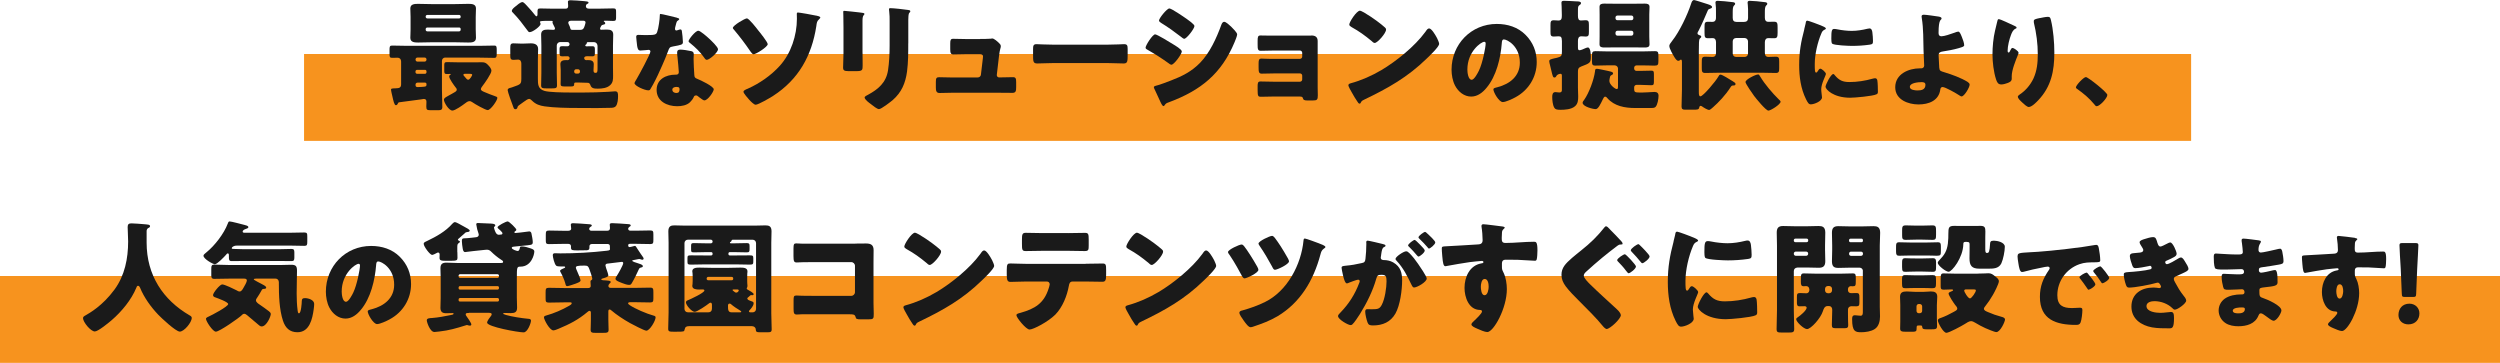
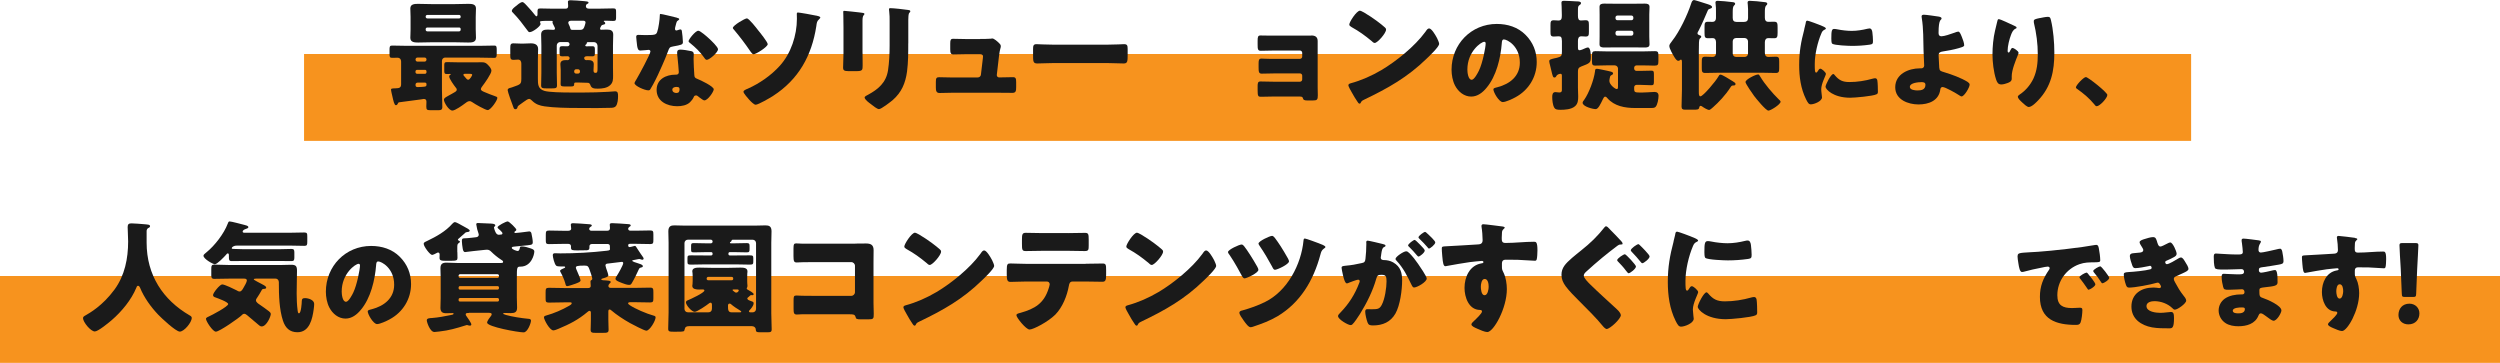
<svg xmlns="http://www.w3.org/2000/svg" id="_レイヤー_2" viewBox="0 0 518 75.19">
  <defs>
    <style>.cls-1{fill:#f7931e;}.cls-2{fill:#1a1a1a;}</style>
  </defs>
  <g id="design">
    <rect class="cls-1" x="63" y="11.19" width="391" height="18" />
    <rect class="cls-1" y="57.19" width="518" height="18" />
    <path class="cls-2" d="m92.27,11.92c-.4,0-.7.3-.7.7v5.92c0,1.2.08,2.4.08,3.6,0,.65-.27.7-1.05.7h-1.15c-.97,0-1.12-.05-1.12-.75,0-.25.03-.65.03-1.02,0-.35-.15-.57-.55-.57-.05,0-.33.05-.62.1-1.22.18-3.97.52-4.37.58-.25.02-.3.07-.4.3-.07.15-.17.32-.4.32-.33,0-.53-1-.7-1.75-.07-.32-.3-1.22-.3-1.5,0-.2.17-.23.92-.25.78-.02,1.17-.1,1.17-.87v-4.62c0-.65-.38-.85-.7-.85-.4,0-.8.02-1.2.02-.45,0-.5-.23-.5-.77v-.9c0-.62.05-.87.5-.87,1,0,1.97.05,2.97.05h15.27c1,0,1.97-.05,2.97-.05.47,0,.5.25.5.9v.73c0,.67-.03.92-.53.92-.97,0-1.95-.05-2.95-.05h-7.17Zm2.05-11.07c.9,0,1.8-.05,2.7-.05.7,0,1.6.02,1.6.95,0,.52-.05,1.12-.05,1.77v2.55c0,.7.05,1.32.05,1.77,0,.95-.88.97-1.6.97-.9,0-1.8-.05-2.7-.05h-5c-.9,0-1.8.05-2.7.05-.72,0-1.6-.05-1.6-.97,0-.4.05-1.02.05-1.77v-2.55c0-.72-.05-1.35-.05-1.77,0-.92.9-.95,1.6-.95.9,0,1.8.05,2.7.05h5Zm-7.82,11.07c-.23,0-.4.18-.4.4v.05c0,.2.17.4.4.4h1.47c.22,0,.4-.2.4-.4v-.05c0-.22-.15-.4-.4-.4h-1.47Zm-.08,2.55c-.17,0-.33.15-.33.32v.17c0,.18.15.33.33.33h1.65c.17,0,.3-.15.3-.33v-.17c0-.17-.12-.32-.3-.32h-1.65Zm.08,2.65c-.23,0-.4.18-.4.4v.15c0,.27.2.37.4.37h.15c.5,0,.88-.05,1.17-.07.4-.02.55-.12.55-.42v-.1c0-.2-.12-.33-.3-.33h-1.57Zm8.95-13.7c0-.18-.15-.33-.32-.33h-6.6c-.17,0-.33.15-.33.33v.07c0,.17.15.33.33.33h6.6c.2,0,.32-.15.32-.33v-.07Zm0,2.6c0-.2-.12-.32-.32-.32h-6.6c-.17,0-.33.15-.33.32v.15c0,.18.15.33.33.33h6.6c.17,0,.32-.15.32-.33v-.15Zm2.9,6.9c.5,0,1-.02,1.5-.02.65,0,.9.17,1.32.62.28.3.65.7.65,1.15,0,.6-1.42,2.6-1.85,3.15-.12.17-.33.42-.33.65,0,.3.38.45.78.62.67.3,1.37.55,2.05.8.38.12.58.2.58.4,0,.52-1.38,2.52-2,2.52-.47,0-2.7-1.27-3.17-1.62-.22-.15-.38-.23-.6-.23-.33,0-.7.27-.95.48-.5.38-2.02,1.47-2.6,1.47-.72,0-1.75-1.67-1.75-2.25,0-.32.4-.52.75-.72l.17-.1c.47-.27.95-.5,1.42-.8.17-.12.32-.23.32-.48,0-.17-.12-.32-.25-.47-.3-.38-1.32-1.77-1.32-2.25,0-.12.1-.3.22-.35q.15-.07.15-.12s-.12-.05-.17-.05c-.23,0-.48.02-.7.02-.47,0-.52-.2-.52-.72v-1.05c0-.52.05-.7.55-.7.85,0,1.7.05,2.55.05h3.2Zm-1.95,2.37c-.15,0-.38,0-.38.2,0,.12.08.23.3.45.1.1.17.2.3.35.1.12.23.23.4.23.33,0,.82-.88.82-1,0-.17-.17-.22-.5-.22h-.95Z" />
    <path class="cls-2" d="m108.02,16.42v-3.22c0-.45-.17-.85-.67-.85-.22,0-.7.05-.97.05-.6,0-.65-.3-.65-1.02v-1.42c0-.7.07-.98.65-.98.35,0,.95.05,1.47.05h.65c.52,0,1.02-.05,1.5-.05.83,0,1.5.27,1.5,1.2,0,.6-.05,1.3-.05,2.22v3.87c0,1.15,0,2.15,1.32,2.55.97.3,3.65.35,5.77.35h2.3c1.75,0,3.47-.05,5.22-.15.33-.03,1.12-.1,1.38-.1.6,0,.62.42.62,1.02s-.07,1.57-.45,2.05c-.23.3-.7.35-1.05.35-.75.02-1.77.05-2.9.05-1.47,0-3.05-.02-4.12-.02-1.95,0-4.77-.05-6.67-.33-1.05-.15-1.87-.42-2.65-1.2-.15-.15-.38-.35-.58-.35-.28,0-.7.32-1.2.67-.2.15-.42.32-.65.47-.47.33-.53.38-.58.67-.05.2-.22.33-.42.33-.3,0-.35-.23-.52-.7-.2-.5-1.08-2.9-1.08-3.25s.3-.42.7-.52c.1-.02.2-.07.3-.1,1.67-.57,1.82-.65,1.82-1.65Zm16.32-10.47c0,.15.1.22.25.22.05,0,.12-.02.17-.02s.92-.02,1.02-.02c.75,0,1.28.2,1.28,1.05,0,.67-.05,1.45-.05,2.27v4.35c0,.62.02,1.25.02,1.87,0,.77,0,1.42-.6,1.97-.65.62-1.7.73-2.57.73-.78,0-1.33-.05-1.55-.8-.1-.27-.28-.42-.55-.42h-.15c-.52,0-1.12-.05-1.75-.05h-.42c-.42,0-.48.02-.48.42,0,.3-.12.4-.75.4h-1.17c-.83,0-.88-.15-.88-.6,0-.23.02-.57.02-.88v-1.92c0-.45-.07-.82-.07-1.22,0-.75.6-.85,1.22-.85.08,0,.17.02.25.02.27,0,.45-.22.45-.42,0-.22-.2-.4-.42-.4-.38,0-.75.02-1.15.02-.47,0-.52-.22-.52-.75v-.75c0-.4.07-.6.5-.6.4,0,.78.02,1.15.02.22,0,.42-.2.42-.4,0-.35-.2-.48-.53-.48h-1.42c-.37,0-.7.33-.7.7v5.65c0,.88.05,1.72.05,2.6,0,.6-.25.65-1.02.65h-1.25c-.72,0-1.02-.05-1.02-.62,0-.88.05-1.75.05-2.62v-5.62c0-.8-.05-1.57-.05-2.3,0-.9.65-1.02,1.4-1.02.38,0,.85.05,1.12.05.17,0,.35-.05.35-.25,0-.15-.05-.25-.12-.37-.33-.62-.4-.83-.4-.92,0-.08.05-.08.05-.2s-.2-.12-.3-.12h-.35c-1.6,0-2,.02-2,.23,0,.05.02.07.05.12.05.07.08.25.08.32,0,.42-1.6,1.67-2.25,1.67-.25,0-.32-.17-.5-.4-.9-1.22-1.82-2.45-2.9-3.55-.18-.17-.3-.27-.3-.45,0-.35.5-.73.78-.95.33-.27,1-.88,1.42-.88.27,0,.8.62,1.07.92.4.42,1.22,1.35,1.55,1.8.08.1.17.22.3.22s.2-.17.2-.38v-.62c0-.48.08-.62.6-.62.88,0,1.77.05,2.65.05h2.5c.4,0,.6-.12.6-.55,0-.15-.05-.55-.05-.87s.33-.33.55-.33c.57,0,2.15.12,2.77.18.48.05.95.05.95.32,0,.15-.17.23-.33.3-.15.1-.22.25-.22.42,0,.4.3.52.62.52h2.37c.9,0,1.77-.05,2.67-.05.55,0,.6.17.6.7v1.17c0,.55-.05.73-.6.73-.45,0-.9-.05-1.35-.05h-.42c-.08,0-.18.02-.18.12,0,.05.05.08.1.1.1.05.2.17.2.3,0,.23-.23.27-.4.3-.22.05-.33.08-.45.3-.1.2-.22.37-.22.52Zm-5.97-1.65c-.27,0-.62.05-.62.42,0,.12.05.2.1.33.12.25.27.55.32.82.03.25.2.32.42.32h1.58c.3,0,.58-.05.75-.32.12-.12.4-1.02.4-1.2,0-.38-.33-.38-.62-.38h-2.32Zm.6,10.55c0,.23.18.4.4.4h.4c.23,0,.4-.17.4-.4v-.1c0-.2-.17-.4-.4-.4h-.4c-.22,0-.38.17-.4.4v.1Zm4.82-5.42c0-.38-.33-.7-.7-.7h-1.22c-.17,0-.3.03-.3.25,0,.12-.08.2-.2.27-.05.05-.1.08-.1.15,0,.05.03.2.22.2.42,0,.83-.02,1.25-.02.45,0,.52.2.52.65v.77c0,.48-.05.67-.52.67-.35,0-.7-.02-.97-.02-.42,0-.72.05-.72.4,0,.25.2.42.45.42.1,0,.2-.02.3-.02.6,0,1.23.1,1.23.85,0,.38-.05.75-.05,1.15v.18c0,.25.08.47.38.47.42,0,.45-.23.45-1v-4.67Z" />
    <path class="cls-2" d="m140.23,3.67c.26.07.51.15.51.29,0,.11-.15.22-.42.4-.13.09-.31.86-.4,1.23-.02.09-.04.13-.04.18,0,.07-.02.15-.02.24,0,.13.11.31.26.31.11,0,.35-.09.48-.13s.24-.09.37-.09c.2,0,.26.11.31.33.07.35.22,1.76.22,2.29s-.31.59-2.02.9c-.77.13-.79.29-1.06.99-.37,1.01-.79,2-1.23,2.99-.57,1.3-1.17,2.62-1.85,3.87-.18.31-.4.66-.53.92-.11.22-.2.33-.48.33-.75,0-2.86-.92-2.86-1.5,0-.13.31-.64.46-.88.44-.75,2.84-5.13,2.84-5.68,0-.22-.2-.33-.37-.33-.13,0-.57.04-.73.07-.24.02-.7.07-.97.07-.46,0-.66-.2-.81-2.07-.02-.18-.07-.57-.07-.77,0-.31.18-.4.44-.4.37,0,.9.04,1.39.04,2,0,2.29-.04,2.51-.62.29-.75.55-2.73.55-3.41,0-.18,0-.35.15-.35.29,0,2.93.66,3.37.77Zm2.95,6.91c.37.09.57.24.57.64,0,.22-.04.62-.04,1.01,0,1.1.09,2.18.15,3.26.02.53.13.66.64.86.62.24,3.39,1.54,3.39,2.16,0,.48-1.23,2.29-1.94,2.29-.18,0-.48-.2-.97-.57-.13-.11-.26-.22-.42-.33-.11-.09-.2-.13-.35-.13-.35,0-.44.26-.48.37-.15.35-.48.77-.75,1.03-.68.66-1.74.84-2.66.84-2.09,0-4.27-1.01-4.27-3.39,0-2.2,1.94-3.15,3.89-3.15h.18c.35,0,.53-.22.53-.53,0-.37-.2-2.33-.26-2.99-.04-.33-.09-.7-.09-1.03,0-.46.18-.64.66-.64.57,0,1.65.18,2.22.31Zm-3.87,8.03c0,.44.44.66.81.66.51,0,.68-.26.68-.73,0-.29-.02-.53-.66-.53-.37,0-.84.15-.84.59Zm7.57-10.65c.51.46,1.89,1.78,1.89,2.24,0,.68-1.78,2.2-2.33,2.2-.26,0-.46-.33-.62-.57-.75-1.08-1.72-2-2.75-2.84-.18-.13-.4-.29-.4-.46,0-.35,1.41-2.16,2.02-2.16.42,0,1.83,1.25,2.18,1.58Z" />
    <path class="cls-2" d="m154.75,3.8c.42,0,2,2.02,2.32,2.45.35.42,2,2.47,2,2.9,0,.57-2.45,2.1-2.95,2.1-.2,0-.5-.42-.65-.62-1.05-1.55-2.17-3.02-3.37-4.45-.1-.1-.25-.25-.25-.4,0-.5,2.47-1.97,2.9-1.97Zm14.37-.57c.23.05.85.17.85.4,0,.12-.18.27-.25.35-.48.45-.48.72-.58,1.45-.95,6.15-3.7,11.05-8.97,14.45-.58.38-3.05,1.82-3.6,1.82-.35,0-1.02-.7-1.3-1-.27-.3-1.22-1.37-1.22-1.67s.4-.45.92-.67c2.42-1.08,4.82-2.75,6.6-4.72,2.32-2.55,3.55-6.32,3.55-9.75,0-.32-.02-.62-.02-.95,0-.2.02-.35.22-.35.33,0,3.25.52,3.8.65Z" />
    <path class="cls-2" d="m178.72,10.92c0,.9.02,1.77.02,2.65,0,.97-.05,1.17-1.35,1.17h-1.55c-.95,0-1.15-.18-1.15-.75,0-.82.08-1.92.08-3v-5.27c0-.82,0-1.67-.03-2.5,0-.23-.02-.52-.02-.72s.05-.25.22-.25c.33,0,2.42.25,2.92.3.15.02.27.02.4.05.55.05.85.1.85.27,0,.35-.4.1-.4,1.4v6.65Zm9.47-1.95c0,1.95,0,3.9-.25,5.85-.33,2.4-1.12,4.3-2.97,5.92-.45.37-2.35,1.87-2.85,1.87-.38,0-1.28-.73-1.62-1-.35-.25-1.35-.97-1.35-1.42,0-.22.5-.45.7-.55,2.15-1.17,3.75-2.52,4.15-5.07.25-1.67.33-3.45.33-5.12v-5.12c0-.62,0-1.25-.08-1.87-.03-.15-.05-.38-.05-.52,0-.17.08-.25.25-.25.7,0,2.92.25,3.7.37.17.02.47.05.47.27,0,.12-.1.23-.22.35-.18.2-.2.95-.2,1.4v4.9Z" />
    <path class="cls-2" d="m203.1,8.07c.5,0,1.67,0,2.12-.05.1-.02.28-.05.38-.05.38,0,1.1.65,1.42.97.2.2.35.35.35.65,0,.38-.17.38-.38,2.05l-.45,3.87v.08c0,.25.22.45.47.45h.17c.9,0,1.8-.05,2.7-.05.58,0,.67.27.67,1.05v1c0,.75-.05,1.2-.75,1.2-.88,0-1.75-.02-2.62-.02h-10.05c-.85,0-1.97.05-2.47.05-.7,0-.75-.55-.75-1.23v-1.07c0-.75.12-.97.65-.97.35,0,1.7.05,2.57.05h5.45c.35,0,.65-.25.67-.6l.4-3.37c0-.08.03-.35.03-.4,0-.4-.4-.45-.65-.45h-2.85c-.92,0-1.88.05-2.62.05-.58,0-.67-.33-.67-1.12v-1.1c0-.75.07-1.02.6-1.02.35,0,1.7.05,2.65.05h2.95Z" />
    <path class="cls-2" d="m229.6,9.25c1.47,0,3.07-.1,3.3-.1.65,0,.75.27.75,1v1.2c0,1.37-.03,1.8-.83,1.8-.97,0-2.12-.08-3.22-.08h-11.5c-1.1,0-2.27.08-3.2.08-.85,0-.85-.48-.85-1.8v-1.15c0-.75.08-1.05.73-1.05.35,0,1.75.1,3.32.1h11.5Z" />
-     <path class="cls-2" d="m239.35,7.12c.4,0,3.17,1.7,3.67,2.02.5.3,1.85,1.1,1.85,1.52,0,.55-1.6,2.75-2.15,2.75-.18,0-.48-.2-.62-.33-1.5-1.07-2.6-1.77-4.22-2.7-.27-.15-.52-.27-.52-.5,0-.47,1.45-2.77,2-2.77Zm.25,10.62c.58-.12,2.35-.8,3-1.05,2.35-.9,4.27-1.85,6.05-3.67,2.02-2.07,3.42-5.15,4.4-7.85.1-.27.25-.65.62-.65.35,0,1.12.72,1.42,1,.33.33,1.25,1.23,1.25,1.6,0,.33-.4,1.3-.55,1.65-2.7,6.5-7,9.95-13.47,12.37-.67.25-.72.25-1.02.67-.03.07-.12.17-.23.17-.25,0-.57-.73-.67-.95-.35-.7-.87-1.97-1.2-2.6-.05-.1-.12-.25-.12-.35,0-.23.35-.3.52-.35Zm6.22-13.87c.35.25,1.67,1.17,1.67,1.52,0,.55-1.62,2.65-2.12,2.65-.17,0-.5-.27-.65-.4-1.32-1.02-2.67-2-4.1-2.87-.15-.1-.48-.3-.48-.5,0-.48,1.65-2.52,2.15-2.52.45,0,3,1.75,3.52,2.12Z" />
    <path class="cls-2" d="m271.7,7.35c.8,0,1.32.3,1.32,1.15v9.6c0,.52.03,1.07.03,1.62,0,.95-.12,1.1-1.12,1.1h-.95c-.73,0-.92-.1-1.03-.5-.08-.27-.2-.32-.88-.32h-5.17c-.88,0-1.78.05-2.65.05-.55,0-.67-.12-.67-1.35v-.87c0-.58.05-.95.57-.95.58,0,1.77.05,2.7.05h5.5c.28,0,.47-.23.47-.48v-.77c0-.27-.2-.47-.47-.47h-5.25c-.92,0-2,.05-2.67.05-.6,0-.65-.38-.65-1.32v-.65c0-.8.03-1.15.6-1.15.3,0,.92.05,1.57.05h6.4c.28,0,.47-.22.47-.47v-.77c0-.25-.2-.48-.47-.48h-5.5c-.85,0-1.72.05-2.6.05-.62,0-.67-.3-.67-1.32v-.75c0-.75.05-1.1.57-1.1.38,0,.8.02,1.35.02h9.2Z" />
    <path class="cls-2" d="m297.62,7.65c.05.08.08.18.15.27.17.38.42.9.42,1.17,0,.6-2.02,2.52-2.55,3.02-4.02,3.92-8.05,6.17-13.05,8.57-.5.25-.47.3-.67.65-.03.08-.1.15-.2.15-.2,0-.35-.23-.45-.4-.42-.62-.83-1.27-1.17-1.92-.17-.3-.72-1.22-.72-1.5,0-.23.27-.35.47-.4,2.22-.6,4.4-1.57,6.4-2.75,3.07-1.82,6.92-4.95,9.02-7.82.05-.07.1-.12.15-.2.22-.33.42-.6.7-.6.5,0,1.28,1.35,1.5,1.75Zm-15.05-5.1c2.02,1.2,3.57,2.4,4.4,3.15.15.12.22.25.22.45,0,.72-1.77,2.75-2.35,2.75-.23,0-.48-.23-.62-.38-1.45-1.2-2.55-2-4.2-2.92-.2-.12-.45-.27-.45-.52,0-.5,1.5-2.87,2.22-2.87.12,0,.42.15.78.35Z" />
    <path class="cls-2" d="m316.08,7.21c1.56,1.56,2.33,3.48,2.33,5.65,0,3.1-1.69,5.83-4.42,7.3-.55.31-2,.99-2.62.99-.77,0-1.94-2.02-1.94-2.64,0-.2.2-.29.84-.44,2.55-.66,4.64-2.27,4.64-5.08,0-3.45-2.64-4.82-3.3-4.82-.37,0-.42.4-.44.79-.24,3.06-1.12,6.8-3.15,9.22-.81.99-1.87,1.83-3.19,1.83-1.47,0-2.68-1.01-3.34-2.27-.51-.97-.73-2.22-.73-3.3,0-5.28,4.07-9.48,9.37-9.48,2.24,0,4.36.66,5.94,2.24Zm-12.04,7.19c0,.53.13,2.13.9,2.13.53,0,1.28-1.45,1.5-1.91.77-1.58,1.39-4.84,1.39-5.63,0-.18-.09-.33-.29-.33-.64,0-3.5,2.02-3.5,5.74Z" />
    <path class="cls-2" d="m323.61,8.37c0-.58-.12-.85-.65-.85-.33,0-.67.05-1,.05-.65,0-.7-.27-.7-1v-1.32c0-.77.05-1.05.7-1.05.33,0,.62.05.95.05.62,0,.7-.42.7-.95v-.33c0-1.32-.08-2.2-.08-2.42,0-.35.27-.38.55-.38.7,0,1.92.08,2.67.12.25,0,.83,0,.83.35,0,.25-.17.32-.35.45-.28.17-.28.52-.28,1.2v1c0,.62.15.95.62.95.33,0,.65-.05.95-.05.62,0,.7.25.7.98v1.4c0,.73-.05,1-.67,1-.3,0-.6-.05-.9-.05-.58,0-.7.48-.7.95v1.27c0,.45.03.67.33.67.25,0,.85-.25,1.1-.38.17-.07.45-.2.62-.2.58,0,.62,1.5.62,1.9,0,1.3-.17,1.35-2,2.05-.57.23-.67.48-.67,1.05v3.35c0,.6.05,1.23.05,1.82,0,.75-.05,1.5-.67,2.02-.75.65-2.05.73-3.02.73-.72,0-1.1-.1-1.27-.45-.33-.55-.42-1.6-.42-2.22,0-.48.08-1,.67-1,.17,0,.55.08.78.08.52,0,.55-.3.55-.5v-2.87c0-.3,0-.5-.3-.5-.12,0-.62.07-.85.47-.07.18-.2.3-.4.3-.3,0-.38-.33-.65-1.5-.07-.32-.17-.67-.27-1.12-.05-.2-.15-.55-.15-.75,0-.35.33-.42,1.05-.6.23-.05.38-.08.55-.12.88-.23,1.03-.38,1.03-1.27v-2.32Zm11.65,5.87c0-.38-.3-.7-.7-.7h-1.58c-.8,0-1.62.05-2.45.05-.62,0-.67-.27-.67-.95v-1.12c0-.67.08-.92.72-.92.8,0,1.6.05,2.4.05h7.5c.83,0,1.62-.05,2.42-.05.67,0,.72.25.72.98v1.02c0,.85-.1,1-.88,1-.45,0-1.17-.05-2.27-.05h-1.37c-.28,0-.5.22-.5.47v.2c0,.27.22.47.5.47h.62c.82,0,1.65-.05,2.47-.05.45,0,.5.2.5.77v1.45c0,.6-.05.8-.5.8-.82,0-1.65-.08-2.47-.08h-.62c-.28,0-.5.23-.5.5v.42c0,.57.2.67,1.12.67h.62c.5,0,1.58-.08,2.08-.1.1-.02.25-.02.38-.02.55,0,.85.25.85.8,0,.62-.2,1.87-.62,2.3-.22.23-.62.23-.92.23h-3.32c-2.1,0-4.3-.38-5.75-2.05-.1-.12-.25-.3-.45-.3-.25,0-.4.38-.5.58-.45.92-.92,2-1.47,2s-2.7-.52-2.7-1.32c0-.2.2-.45.32-.6,1-1.42,2.03-4.17,2.25-5.92.02-.3.02-.52.4-.52.25,0,1.83.35,2.17.42.83.2,1.17.23,1.17.55,0,.17-.15.27-.3.33-.23.12-.3.2-.35.47-.05.23-.12.5-.12.73,0,.8,1.2,1.7,1.52,1.7.25,0,.27-.15.27-.62v-3.57Zm3.47-13.47c.67,0,1.37-.02,2.05-.02.47,0,1,.05,1,.67,0,.47-.05,1.02-.05,1.6v4.55c0,.57.05,1.15.05,1.62,0,.6-.5.65-.97.65-.7,0-1.38-.02-2.07-.02h-4.3c-.67,0-1.35.02-2.02.02-.48,0-1-.05-1-.65,0-.45.02-1.02.02-1.62V3.02c0-.6-.02-1.15-.02-1.6,0-.6.5-.67.97-.67.67,0,1.38.02,2.05.02h4.3Zm-4,3.02c.02.25.17.4.4.4h2.9c.23,0,.4-.17.4-.4v-.17c0-.23-.17-.4-.4-.4h-2.9c-.22,0-.4.17-.4.4v.17Zm0,3.2c0,.2.17.4.4.4h2.9c.23,0,.4-.2.4-.4v-.22c0-.23-.17-.4-.4-.4h-2.9c-.22,0-.38.15-.4.4v.22Z" />
    <path class="cls-2" d="m348.48,12.72c0-.17,0-.37-.2-.37-.17,0-.22.25-.53.25-.35,0-.65-.5-.82-.77-.3-.48-1.05-1.77-1.05-2.32,0-.25.22-.57.6-1.05,1.52-1.92,3.15-5.35,3.92-7.7.1-.3.23-.75.62-.75.17,0,1.85.55,2.8.85.55.18.92.33.92.62,0,.17-.23.25-.35.3-.3.1-.4.1-.55.42-.6,1.38-1.17,2.77-1.87,4.12-.08.15-.25.4-.25.58,0,.22.2.32.38.38.17.05.4.1.4.32,0,.17-.1.23-.25.35-.17.15-.2.47-.22.82-.03.62-.03,1.25-.03,1.87v8.42c0,.55.03.9.33.9.55,0,3.17-3.12,3.72-4.1.12-.23.2-.4.45-.4.33,0,1.8.92,2.57,1.4.4.25.53.35.53.55,0,.27-.22.3-.45.3-.33,0-.4.1-.57.35-1.12,1.75-2.55,3.2-3.62,4.15-.27.25-.65.57-.82.57-.35,0-1.17-.5-1.47-.73-.1-.05-.2-.12-.3-.12-.17,0-.25.15-.28.3-.08.5-.33.5-1.4.5h-1.52c-.5,0-.75-.12-.75-.65,0-1.17.08-2.32.08-3.5v-5.87Zm7.07-10.27c0-.57,0-1.15-.08-1.67-.03-.15-.03-.18-.03-.23,0-.32.2-.38.48-.38.57,0,2.12.15,3.05.27.22.02.55.05.55.35,0,.15-.1.23-.25.38-.22.2-.25.77-.25,1.35v1.2c0,.55.25.82.8.82h1.55c.55,0,.83-.27.83-.82v-1.77c0-.68-.1-1.3-.1-1.4,0-.32.2-.38.48-.38.65,0,2.15.15,3.05.27.22.02.55.05.55.35,0,.15-.1.23-.25.38-.22.2-.25.77-.25,1.35v1.12c0,.5.17.88.72.88.4,0,.8-.02,1.2-.02.7,0,.72.35.72,1.3v1c0,.9-.12,1.12-.72,1.12-.4,0-.8-.02-1.2-.02-.52,0-.72.38-.72.85v2.15c0,.5.17.9.75.9.47,0,.97-.05,1.47-.05.7,0,.75.25.75,1.05v1.27c0,.75-.05,1.05-.7,1.05-.95,0-1.87-.05-2.82-.05h-9c-.92,0-1.87.05-2.8.05-.67,0-.72-.3-.72-1.05v-.92c0-1.12,0-1.4.75-1.4.48,0,.98.05,1.45.05.58,0,.75-.37.75-.9v-2.12c0-.48-.17-.88-.7-.88-.3,0-.6.02-.9.02-.7,0-.78-.2-.78-1.12v-1.22c0-.8.05-1.07.72-1.07.33,0,.65.02.92.02.35,0,.73-.17.73-.85v-1.22Zm3.47,8.65c0,.4.3.7.7.7h1.77c.4,0,.7-.3.7-.7v-2.52c0-.38-.3-.7-.7-.7h-1.77c-.4,0-.7.27-.7.7v2.52Zm5.25,4.32c.12,0,.22.05.42.4.92,1.57,2.57,3.5,3.87,4.77.12.1.38.33.38.48,0,.57-2.07,1.85-2.52,1.85-.53,0-2.57-2.52-2.95-3.02-.3-.4-1.8-2.55-1.8-2.9,0-.55,2.1-1.57,2.6-1.57Z" />
    <path class="cls-2" d="m373.83,6.09c.11-.42.22-.84.29-1.19.07-.42.09-.62.37-.62.2,0,2.31.77,3.26,1.19.44.2.57.33.57.44,0,.09-.07.13-.15.18-.51.24-.62.42-.81.9-.73,1.69-1.34,4.25-1.34,6.25,0,1.21,0,1.8.29,1.8.15,0,.26-.18.37-.35.13-.22.26-.46.51-.46.26,0,1.14.75,1.14,1.08,0,.31-.97,2-.97,3.19,0,.15.04.7.09,1.03.02.13.07.51.07.64,0,.81-1.63,1.45-2.31,1.45-.42,0-.62-.29-1.01-1.08-1.08-2.18-1.41-4.64-1.41-7.06,0-2.71.37-4.8,1.06-7.39Zm6.29,9.44c.92,1.1,1.65,1.47,3.08,1.47,1.63,0,3.26-.26,4.82-.7.15-.04.37-.09.53-.09.29,0,.42.29.44.48.09.59.11,1.85.11,2.29,0,.29-.02.44-.31.57-.77.37-4.44.7-5.43.7-3.54,0-5.11-1.76-5.11-2.27,0-.42,1.1-2.64,1.61-2.64.11,0,.2.11.26.18Zm-.04-9.53c.13,0,.48.04.68.09.84.18,2.05.31,2.9.31,1.1,0,2.2-.18,3.26-.44.2-.04.31-.07.44-.07.42,0,.55.46.59.79.07.55.13,1.25.13,1.8s-.07.68-.64.77c-1.23.18-2.46.26-3.7.26-.66,0-3.7-.11-4.11-.46-.18-.15-.18-.81-.18-1.06,0-1.63.09-2,.62-2Z" />
    <path class="cls-2" d="m401.59,3.42c.24.04.7.11.7.4,0,.26-.18.18-.33.53-.15.33-.29.95-.29,2.49,0,.4.15.68.59.68.57,0,1.94-.46,2.46-.66.48-.18.84-.31,1.01-.31.31,0,.48.4.77,1.12.18.44.48,1.23.48,1.69,0,.29-.31.37-1.14.62-1.08.31-2.16.51-3.26.68-.53.09-.9.18-.9.81,0,.33.09,2,.13,2.55.07.66.22.7,1.06.95,1.47.44,3.56,1.19,4.84,2.02.2.13.4.31.4.55,0,.57-1.12,2.44-1.67,2.44-.15,0-.4-.18-.53-.26-.55-.37-2.84-1.69-3.41-1.69-.2,0-.42.13-.46.46-.29,2.38-2.42,3.15-4.53,3.15s-4.82-.97-4.82-3.56c0-2.73,2.75-3.92,5.1-3.92h.31c.33,0,.59-.24.59-.57,0-.18-.11-2.49-.13-3.04-.07-2.27,0-4.58-.37-6.82-.02-.11-.04-.22-.04-.33,0-.31.26-.35.51-.35.46,0,2.38.29,2.93.37Zm-3.45,13.6c-.64,0-2.42.13-2.42.99,0,.64,1.12.73,1.58.73.81,0,1.65-.15,1.65-1.17,0-.51-.44-.55-.81-.55Z" />
    <path class="cls-2" d="m417.41,5.36c.31.13.42.22.42.37,0,.13-.07.15-.18.2-.55.24-.77.79-.97,1.3-.35.9-.7,2.31-.7,3.28,0,.13,0,.37.2.37.13,0,.22-.11.35-.42.11-.24.24-.53.48-.53.22,0,1.23.64,1.23.99,0,.11-.04.26-.09.37-.51,1.23-1.32,3.23-1.32,4.49v.55c0,.51-.46.73-.88.88-.4.15-.88.29-1.3.29-.68,0-.88-.51-1.06-1.03-.51-1.54-.75-3.63-.75-5.26,0-1.45.18-3.41.53-4.84.13-.57.29-1.17.42-1.76.09-.37.13-.64.33-.64.42,0,2.4,1.01,3.28,1.39Zm5.24-1.61c.48-.09,1.19-.26,1.67-.26.42,0,.51.15.64.7.48,1.96.7,4.66.7,6.71,0,3.78-.64,7.04-3.34,9.88-.42.44-1.34,1.39-1.96,1.39-.35,0-.99-.59-1.25-.84-.55-.51-1.01-.92-1.01-1.3,0-.13.09-.24.37-.44,1.21-.79,2.22-1.98,2.84-3.28.75-1.61.92-3.3.92-5.04,0-2.2-.29-4.4-.81-6.56-.02-.11-.02-.22-.02-.33,0-.35.29-.44,1.25-.64Z" />
    <path class="cls-2" d="m436.64,19.68c0,.64-1.58,2.33-2.2,2.33-.22,0-.37-.22-.48-.37-1.03-1.25-2.27-2.31-3.61-3.23-.11-.07-.22-.18-.22-.31,0-.42,1.58-2.13,2.07-2.13.44,0,4.45,3.17,4.45,3.72Z" />
    <path class="cls-2" d="m30.38,47.75v2.52c0,6.72,3.37,11.85,8.9,15.07.23.12.45.27.45.52,0,.97-1.6,2.85-2.47,2.85-.83,0-3.82-2.82-4.47-3.5-1.5-1.57-2.95-3.57-3.77-5.6-.08-.17-.2-.4-.42-.4-.2,0-.3.23-.35.4-1.03,2.52-3.05,4.95-5.1,6.72-.6.52-2.82,2.35-3.5,2.35-.87,0-2.45-1.95-2.45-2.77,0-.27.25-.42.53-.57.82-.48,3.5-1.95,6-5.35,2.12-2.9,2.82-6.42,2.82-9.97,0-1-.1-2.12-.1-2.97,0-.55.2-.77.77-.77.45,0,2.1.12,2.6.17.78.08,1.27.05,1.27.43,0,.22-.25.32-.42.4-.17.12-.27.33-.27.48Z" />
    <path class="cls-2" d="m60.23,48.22c.95,0,1.88-.05,2.82-.05.58,0,.62.2.62.88v1.02c0,.67-.05.87-.6.87-.95,0-1.9-.05-2.85-.05h-11.12c-.75,0-1.08.35-1.08.52,0,.15.08.17.45.17.58,0,1.15.05,1.75.05h7.97c.75,0,1.47-.05,2.2-.05.5,0,.6.2.6.72v1.07c0,.52-.1.73-.57.73-.75,0-1.47-.02-2.22-.02h-7.97c-.75,0-1.47.02-2.22.02-.58,0-.58-.3-.58-.92v-.23c0-.15,0-.45-.22-.45-.15,0-.28.17-.38.3-.35.4-1.83,1.95-2.3,1.95-.4,0-2.37-1.1-2.37-1.77,0-.25.38-.47.62-.7,1.72-1.4,3.62-3.85,4.4-5.92.1-.25.15-.48.4-.48.37,0,2.57.6,3.1.73.25.07.78.17.78.45,0,.23-.35.32-.53.38-.22.07-.65.25-.65.55,0,.17.15.23.27.23h9.67Zm-7.25,9.52c-.08,0-.4,0-.4.15,0,.12,1.38.82,1.58.92.25.12,1,.48,1,.77,0,.2-.22.27-.4.27-.35.02-.42.02-.6.38-.25.45-.55.97-.85,1.4-.12.18-.28.38-.28.6,0,.38.52.72.8.9.45.3,1.5,1.05,1.9,1.37.17.15.38.3.38.57,0,.45-.85,2.57-1.9,2.57-.3,0-.55-.25-.78-.45-.87-.72-1.75-1.5-2.25-1.9-.25-.2-.4-.27-.6-.27-.08,0-.25.02-.45.25-.6.62-4.67,3.45-5.4,3.45-.65,0-2.05-2.17-2.05-2.65,0-.27.38-.4.6-.5.58-.25,4-2.05,4-2.57,0-.43-2.17-1.2-2.57-1.35-.25-.07-.57-.2-.57-.5,0-.48,1.42-2.22,1.9-2.22.5,0,2.45.95,2.97,1.22.2.12.4.25.65.25.38,0,.62-.47.82-.82.18-.3.67-1.15.67-1.45,0-.38-.35-.4-.62-.4h-2.95c-1.05,0-2.12.05-3.2.05-.33,0-.6-.1-.6-.67v-1.3c0-.73.05-.98.62-.98,1.08,0,2.12.08,3.17.08h10.57c.75,0,1.47-.05,2.2-.05,1,0,1.2.32,1.2,1.27,0,.88-.07,3.15-.07,4.7,0,1.17.05,2.35.2,3.52.03.17.05.57.28.57.45,0,.58-2.17.58-2.55.02-.45.17-.6.67-.6.7,0,1.9.38,1.9,1.2,0,.3-.05.77-.1,1.12-.27,1.97-.85,4.75-3.37,4.75-1.62,0-2.52-.92-3-2.4-.77-2.32-.85-5.32-.85-7.77v-.2c0-.42-.28-.75-.7-.75h-4.1Z" />
    <path class="cls-2" d="m82.84,53.21c1.56,1.56,2.33,3.48,2.33,5.65,0,3.1-1.69,5.83-4.42,7.3-.55.31-2,.99-2.62.99-.77,0-1.94-2.02-1.94-2.64,0-.2.2-.29.84-.44,2.55-.66,4.64-2.27,4.64-5.08,0-3.45-2.64-4.82-3.3-4.82-.37,0-.42.4-.44.79-.24,3.06-1.12,6.8-3.15,9.22-.81.99-1.87,1.83-3.19,1.83-1.47,0-2.68-1.01-3.34-2.27-.51-.97-.73-2.22-.73-3.3,0-5.28,4.07-9.48,9.37-9.48,2.24,0,4.36.66,5.94,2.24Zm-12.04,7.19c0,.53.13,2.13.9,2.13.53,0,1.28-1.45,1.5-1.91.77-1.58,1.39-4.84,1.39-5.63,0-.18-.09-.33-.29-.33-.64,0-3.5,2.02-3.5,5.74Z" />
    <path class="cls-2" d="m94.77,52.25c0,.4.02.77.02,1.17,0,.47-.12.62-1.35.62h-1.07c-1.03,0-1.3-.1-1.3-.62,0-.23.02-.43.02-.65,0-.2-.05-.45-.32-.45-.1,0-.2.05-.28.1-.17.1-.77.4-.95.4-.45,0-1.75-1.75-1.75-2.3,0-.33.4-.45.72-.6,1.88-.9,3.82-1.97,5.22-3.57.15-.15.33-.33.55-.33s1.2.55,1.45.7c.12.08.25.15.42.23.52.27,1.17.62,1.17.82,0,.3-.42.3-.62.33-.22.02-.35.17-.5.32-.22.2-1,.9-1.2,1.05-.08.05-.12.1-.12.2s.1.15.17.18c.1.05.25.1.25.25,0,.12-.2.22-.3.3-.25.2-.25.42-.25.97v.88Zm2.37,12.6c-.4,0-.65,0-.65.3,0,.15.1.27.17.37.2.27,1,1.4,1,1.7,0,.2-.15.25-.32.25-.12,0-.25-.02-.38-.08-.08-.02-.15-.05-.22-.05s-.2.05-.28.08c-1.9.6-3.45,1.05-5.45,1.27-.2.02-.83.1-1,.1-.92,0-1.58-2.05-1.58-2.42,0-.45.6-.45,1.08-.48,1.32-.1,2.62-.35,3.92-.62.17-.03.55-.08.55-.28,0-.12-.12-.12-.22-.12-.45,0-.9.03-1.35.03-.78,0-1.15-.33-1.15-1.12,0-.7.05-1.37.05-2.07v-4.07c0-.7-.05-1.4-.05-2.07,0-.88.43-1.15,1.25-1.15.72,0,1.45.07,2.2.07h8.97c.37,0,.57,0,.57-.25,0-.2-.32-.38-.45-.45-.7-.45-1.45-1.07-2.03-1.65-.22-.23-.5-.4-.85-.4-.1,0-.22,0-.35.02l-2.55.27c-.22.02-1.57.2-1.65.2-.38,0-.45-.48-.5-.75-.07-.4-.17-1.12-.17-1.52s.05-.58.5-.58c.4,0,1.1-.07,1.52-.12l.88-.1c.3-.03.6-.15.6-.52,0-.2-.17-.58-.32-1.12-.08-.3-.08-.52-.15-.77,0-.05-.05-.2-.05-.27,0-.2.15-.27.33-.27.15,0,1.87.08,2.32.1.42.02,1.3,0,1.3.4,0,.1-.1.2-.18.25-.05.05-.1.1-.1.17s.05.27.08.35c.17.52.38,1.17.95,1.17.08,0,.15,0,.23-.03l.2-.02c.1,0,.3-.02.3-.27,0-.23-.7-.82-.9-1-.07-.08-.12-.12-.12-.23,0-.32,1.75-1.22,2.1-1.22.33,0,1.8,1.47,1.8,1.72,0,.12-.12.25-.22.3-.08.05-.18.1-.18.23s.1.15.18.15.1,0,.22-.02l.85-.08c.17-.02,1.8-.23,1.82-.23.25,0,.4.18.45.4.1.45.28,1.38.28,1.82,0,.65-.3.57-2.25.77l-1.5.15c-.23.02-.6.02-.6.27,0,.33,1.05.65,1.22.65.35,0,.43-.5.48-.75.02-.17.15-.2.38-.2.55,0,1.32.22,1.87.42.42.15.72.27.72.65,0,.6-.6,3.12-2.87,3.12-.72,0-.75.1-.75,2.37v4.07c0,.7.05,1.37.05,2.07,0,.9-.45,1.12-1.28,1.12-.4,0-.82-.03-1.25-.03-.08,0-.35,0-.35.12s.25.2.35.2c.05.02.12.05.17.08,1.3.37,3.25.67,4.62.8.27.02.62.02.62.4,0,.48-.7,2.42-1.52,2.42-1.1,0-7.57-1.15-7.57-2.02,0-.35.55-1.08.8-1.38.08-.1.15-.22.15-.35,0-.3-.4-.3-.62-.3h-4.12Zm5.95-7.27c.17,0,.3-.15.3-.33v-.1c0-.18-.12-.33-.3-.33h-7.77c-.17,0-.3.15-.3.33v.1c0,.18.12.3.3.33h7.77Zm-7.77,1.7c-.17,0-.3.12-.3.33v.08c0,.17.12.32.3.32h7.77c.17,0,.3-.15.3-.32v-.08c0-.2-.12-.33-.3-.33h-7.77Zm0,2.47c-.17,0-.3.12-.3.33v.1c0,.18.12.3.3.3h7.77c.17,0,.3-.12.3-.3v-.1c0-.2-.12-.33-.3-.33h-7.77Z" />
    <path class="cls-2" d="m116.82,62.65c-1.03,0-2.08.05-3.1.05-.62,0-.67-.23-.67-.85v-1.25c0-.75.05-.97.67-.97,1.02,0,2.07.05,3.1.05h5.05c.15,0,.53-.03.53-.43,0-.12-.05-.77-.05-.92,0-.2.12-.25.27-.35.08-.05.1-.15.1-.25,0-.27-.48-1.62-.6-1.95-.22-.6-.35-.75-1-.75-1.5,0-1.8.1-1.8.42,0,.15.1.35.17.52.15.3.8,1.87.8,2.1,0,.3-.3.42-1.02.7-.3.12-1.5.52-1.75.52s-.3-.2-.42-.67c-.17-.62-.62-1.67-.95-2.22-.05-.1-.1-.17-.1-.27,0-.25.65-.5.83-.57.1-.03.22-.1.22-.2,0-.15-.17-.15-.27-.15h-.62c-.35,0-.8-.02-.95-.15-.4-.33-.72-1.82-.72-2.17s.17-.42.5-.42c.3,0,.67.03,1.05.03,3.22,0,6.45-.18,9.65-.55.2-.02.65-.05.65-.32,0-.08-.02-.17-.02-.33v-.25c0-.48-.33-.5-.62-.5h-2.95c-.3,0-.67.05-.67.52v.27c0,.5-.38.52-.78.52h-.22c-.47,0-.95.02-1.42.02-1.02,0-1.4,0-1.4-.55v-.3c0-.38-.28-.5-.6-.5h-.95c-1.02,0-2.02.05-3.05.05-.58,0-.62-.22-.62-.87v-1.02c0-.72.05-.92.67-.92,1,0,2,.05,3,.05h.92c.3,0,.67-.07.67-.45,0-.12-.08-.67-.08-.82,0-.27.28-.3.48-.3.6,0,2.2.12,3.2.2.42.02.67.08.67.27,0,.12-.08.18-.25.27-.15.12-.28.2-.28.4,0,.4.3.42.53.42h3.15c.37,0,.62-.12.62-.55,0-.12-.05-.6-.05-.72,0-.27.28-.3.5-.3.53,0,2.37.12,3.35.2.3.02.5.1.5.27,0,.1-.07.18-.25.27-.12.1-.28.23-.28.42,0,.3.22.4.5.4h1.07c1,0,2-.05,3-.05.6,0,.65.2.65.85v1.1c0,.65-.05.87-.62.87-1,0-2.02-.05-3.02-.05h-1.2c-.22,0-.38.07-.38.3s.08.38.3.38c.17,0,.65-.15.85-.2.05-.02.15-.05.23-.05.17,0,.25.15.57.67.38.57.75,1.15,1.15,1.7.05.07.1.2.1.3,0,.08-.1.2-.25.2s-.27-.05-.4-.1c-.08-.02-.15-.05-.23-.05-.05,0-.12,0-.25.03-.25.05-.72.15-1.12.22-.08.03-.1.03-.1.12,0,.15.78.4,1.2.52.1.02.17.05.22.08.25.07.77.23.77.52,0,.17-.2.25-.35.27-.3.07-.35.1-.5.4-.45.97-.9,1.95-1.45,2.85-.17.3-.28.35-.6.35-.38,0-1.03-.23-1.4-.38-1-.38-1.37-.57-1.37-.9,0-.2.15-.4.25-.55.27-.4,1.35-2.27,1.35-2.67,0-.17-.1-.27-.28-.27-.1,0-2.5.3-2.87.35-.28.02-.53.07-.53.4,0,.17.23.82.3,1.02.07.2.3.85.3,1.02,0,.3-.45.42-.85.55-.1.02-.2.05-.27.08-.1.02-.35.1-.35.22s.32.18.45.18c.23,0,.9.05,1.17.1.25.05.33.1.33.27,0,.1-.05.18-.25.33-.12.12-.22.3-.22.47,0,.3.22.4.5.4h5.05c1.03,0,2.08-.05,3.1-.05.62,0,.67.23.67.97v1.2c0,.67-.05.9-.67.9-1.02,0-2.07-.05-3.1-.05h-.92c-.27,0-.55.02-.55.23,0,.12.18.27.4.42,1.05.7,3.37,1.72,4.95,2.15.18.05.35.12.35.35,0,.67-1.2,2.75-1.92,2.75-.42,0-2.87-1.3-3.37-1.57-1.35-.75-2.85-1.75-3.9-2.65-.17-.15-.22-.17-.35-.17-.25,0-.25.27-.25.55v1.6c0,.7.05,1.45.05,2.07,0,.57-.3.62-1.15.62h-1.52c-.75,0-1.05-.05-1.05-.62,0-.5.05-1.2.05-2.07v-1.47c0-.17-.03-.4-.3-.4-.12,0-.3.15-.4.23-1.92,1.62-3.7,2.52-5.97,3.47-.27.12-.85.35-1.1.35-.77,0-1.95-2.22-1.95-2.7,0-.2.15-.3.45-.38,1.62-.45,3.35-1.2,4.77-2.02.2-.12.53-.3.53-.52,0-.2-.23-.2-.43-.2h-1.17Z" />
    <path class="cls-2" d="m142.72,67.59c-.45,0-.75.12-.85.62-.1.52-.12.52-1.72.52h-.62c-.85,0-1.08-.05-1.08-.62,0-1.12.08-2.22.08-3.32v-14.5c0-.8-.05-1.6-.05-2.37,0-1.12.62-1.22,1.27-1.22.78,0,1.52.05,2.27.05h14.27c.75,0,1.53-.05,2.27-.05.7,0,1.3.1,1.3,1.22,0,.77-.05,1.57-.05,2.37v14.62c0,1.12.08,2.22.08,3.32,0,.57-.23.62-.95.62h-1.35c-.82,0-.97-.07-1-.6-.02-.45-.4-.67-.82-.67h-13.05Zm12.15-5.72c0,.25.2.32.98.6.2.08.3.15.3.38,0,.5-.55,1.12-.9,1.5-.05.05-.07.07-.07.15,0,.17.17.22.3.22h.47c.4,0,.7-.32.7-.7v-13.65c0-.38-.3-.7-.7-.7h-3.95c-.27,0-.42,0-.45.28-.05.1-.12.15-.23.2-.05.02-.08.08-.08.12,0,.12.1.15.2.15h.62c.88,0,1.75-.05,2.65-.05.5,0,.6.12.6.6v.6c0,.57-.05.72-.6.72-.9,0-1.77-.05-2.65-.05h-.85c-.15,0-.28.12-.28.27v.15c0,.15.12.27.28.27h1.15c1,0,1.97-.02,2.97-.02.67,0,.75.1.75.62v.55c0,.62-.03.75-.75.75-1,0-1.97-.05-2.97-.05h-6.17c-1,0-2,.05-2.97.05-.7,0-.78-.1-.78-.62v-.7c0-.52.08-.6.75-.6,1,0,2,.02,3,.02h1.15c.17,0,.3-.12.3-.27v-.15c0-.15-.12-.27-.3-.27h-.9c-.87,0-1.75.05-2.65.05-.57,0-.6-.12-.6-.67v-.65c0-.47.05-.6.58-.6.9,0,1.8.05,2.67.05h.83c.25,0,.38-.17.38-.38,0-.17-.12-.38-.38-.38h-4.75c-.4,0-.7.33-.7.7v13.65c0,.38.3.7.7.7h4.22c.52,0,.77-.3.77-.8v-.75c0-.2-.05-.45-.3-.45-.12,0-.25.1-.35.18-.45.37-2.42,1.72-2.92,1.72-.62,0-1.82-1.38-1.82-1.97,0-.25.25-.38.45-.45.5-.2,3.38-1.52,3.38-2,0-.12-.12-.22-.33-.22-.28,0-.53.02-.78.02-.52,0-1.4-.05-1.4-.75,0-.12.03-.27.05-.4.03-.27.03-.35.03-.62v-1c0-.27,0-.35-.03-.62-.02-.12-.05-.27-.05-.4,0-.75.97-.75,1.5-.75.88,0,1.75.05,2.62.05h3.22c.87,0,1.75-.05,2.62-.05.53,0,1.47,0,1.47.75,0,.12,0,.28-.03.4-.02.25-.02.38-.02.62v1c0,.25,0,.37.02.62.03.12.03.27.03.4,0,.2-.03.3-.1.38-.05.05-.05.1-.05.12,0,.17.12.25.27.32.25.12,1.17.65,1.17.88,0,.15-.15.23-.28.23-.05,0-.12-.02-.2-.02h-.08c-.08,0-.12.05-.35.25-.35.3-.43.35-.43.48Zm-8.45-4.1c0,.18.15.3.33.3h4.85c.2,0,.32-.12.32-.3v-.1c0-.17-.12-.3-.32-.3h-4.85c-.18,0-.3.12-.33.3v.1Zm6.77,6.95c.22,0,.4,0,.4-.15,0-.07-.1-.15-.27-.25-.45-.25-1.45-.92-1.8-1.25-.1-.1-.2-.17-.35-.17-.25,0-.33.22-.33.42,0,.92.02,1.4.82,1.4h1.53Zm-.12-4.52c0-.15-.12-.22-.28-.22h-.82c-.08,0-.18.02-.18.12,0,.05.05.12.3.3.2.15.27.23.47.23.3,0,.5-.33.5-.43Z" />
    <path class="cls-2" d="m177.19,50.47c.75,0,1.5-.02,2.25-.02,1,0,1.57.3,1.57,1.38,0,.85-.02,1.7-.02,2.52v8.45c0,.72.05,1.45.05,2.2,0,1.05-.03,1.17-1.2,1.17h-1.42c-.95,0-1.05-.1-1.15-.5-.15-.55-.5-.55-1.32-.55h-9.82c-.33.03-.67.05-1.03.05-.6,0-.67-.33-.67-1.2v-1.77c0-.75.05-.97.58-.97.33,0,.82.05,1.2.05.78.02,1.55.02,2.35.02h7.82c.42,0,.77-.35.77-.77v-5.45c0-.42-.35-.77-.77-.77h-7.85c-.73,0-1.45,0-2.15.02-.45,0-.88.05-1.3.05-.55,0-.67-.23-.67-1.35v-1.5c0-.95.12-1.1.57-1.1.38,0,.75.05,1.1.05h11.12Z" />
    <path class="cls-2" d="m205.42,53.65c.05.08.08.18.15.27.17.38.42.9.42,1.17,0,.6-2.02,2.52-2.55,3.02-4.02,3.92-8.05,6.17-13.05,8.57-.5.25-.47.3-.67.65-.03.08-.1.15-.2.15-.2,0-.35-.23-.45-.4-.42-.62-.83-1.27-1.17-1.92-.17-.3-.72-1.22-.72-1.5,0-.23.27-.35.47-.4,2.22-.6,4.4-1.57,6.4-2.75,3.07-1.82,6.92-4.95,9.02-7.82.05-.07.1-.12.15-.2.22-.33.42-.6.7-.6.5,0,1.28,1.35,1.5,1.75Zm-15.05-5.1c2.02,1.2,3.57,2.4,4.4,3.15.15.12.22.25.22.45,0,.72-1.77,2.75-2.35,2.75-.23,0-.48-.23-.62-.38-1.45-1.2-2.55-2-4.2-2.92-.2-.12-.45-.27-.45-.52,0-.5,1.5-2.87,2.22-2.87.12,0,.42.15.78.35Z" />
    <path class="cls-2" d="m224.94,54.65c1.15,0,2.35-.05,3.5-.05.7,0,.75.23.75,1.38v.95c0,1.2-.17,1.45-.8,1.45-1.15,0-2.3-.05-3.45-.05h-2.67c-.57,0-.72.38-.8.88-.38,2.1-1.3,4.42-2.8,5.97-1.5,1.5-4.57,3.1-5.35,3.1-.73,0-2.72-2.47-2.72-2.97,0-.3.42-.38.8-.48,3.02-.85,4.92-1.95,5.9-5.12.05-.15.2-.65.2-.8,0-.35-.25-.58-.58-.58h-4.27c-1.03,0-2.62.08-3.27.08s-.78-.38-.78-1.55v-.92c0-1.27.18-1.35.78-1.35.7,0,2.17.08,3.27.08h12.3Zm-3.6-6.35c1.17,0,2.33-.05,3.47-.05.7,0,.77.25.77,1.4v1.15c0,.95-.02,1.22-.82,1.22-1.12,0-2.22-.05-3.32-.05h-5.52c-1.12,0-2.25.05-3.37.05-.75,0-.8-.23-.8-1.5v-.88c0-1.07.08-1.4.78-1.4,1.05,0,2.07.05,3.07.05h5.75Z" />
    <path class="cls-2" d="m251.42,53.65c.05.08.08.18.15.27.17.38.42.9.42,1.17,0,.6-2.02,2.52-2.55,3.02-4.02,3.92-8.05,6.17-13.05,8.57-.5.25-.47.3-.67.65-.03.08-.1.15-.2.15-.2,0-.35-.23-.45-.4-.42-.62-.83-1.27-1.17-1.92-.17-.3-.72-1.22-.72-1.5,0-.23.27-.35.47-.4,2.22-.6,4.4-1.57,6.4-2.75,3.07-1.82,6.92-4.95,9.02-7.82.05-.07.1-.12.15-.2.22-.33.42-.6.7-.6.5,0,1.28,1.35,1.5,1.75Zm-15.05-5.1c2.02,1.2,3.57,2.4,4.4,3.15.15.12.22.25.22.45,0,.72-1.77,2.75-2.35,2.75-.23,0-.48-.23-.62-.38-1.45-1.2-2.55-2-4.2-2.92-.2-.12-.45-.27-.45-.52,0-.5,1.5-2.87,2.22-2.87.12,0,.42.15.78.35Z" />
    <path class="cls-2" d="m257.75,50.97c.62.77,1.82,2.62,2.77,4.32.15.27.22.5.22.62,0,.65-2.45,1.77-2.87,1.77-.25,0-.42-.27-.65-.7-.27-.52-1.42-2.65-2.45-4.15-.1-.12-.33-.42-.33-.6,0-.5,2.35-1.57,2.82-1.57.2,0,.35.17.48.3Zm15.6-.52c.28.1,1.28.45,1.28.73,0,.12-.2.25-.38.38-.42.3-.53.7-.65,1.15-1.47,5.52-4.25,10.02-8.87,12.8-1.65.97-3.27,1.57-5.07,2.17-.15.05-.35.12-.53.12-.45,0-1-.77-1.45-1.4-.35-.5-.88-1.22-.88-1.6,0-.32.35-.42.62-.48,1.6-.45,3.2-1,4.7-1.75,4.62-2.27,7.5-7.77,7.97-12.75.03-.23.05-.4.28-.4.25,0,2.57.87,2.97,1.02Zm-9.17-1.12c.75,1,1.5,2.12,2.7,4.25.15.27.2.47.2.57,0,.62-2.45,1.75-2.9,1.75-.27,0-.38-.22-.62-.7-.78-1.42-1.58-2.82-2.5-4.15-.08-.15-.3-.42-.3-.58,0-.5,2.35-1.6,2.82-1.6.22,0,.45.28.6.45Z" />
    <path class="cls-2" d="m283.08,50.28c0-.22.04-.42.31-.42.22,0,2.71.59,3.12.7.18.04.57.13.57.35,0,.15-.15.22-.35.31-.35.18-.44.77-.53,1.39l-.04.31c-.02.13-.07.37-.07.44,0,.51.46.53.75.53.48,0,1.23.13,1.83.48,1.56.9,1.85,2.2,1.85,3.76,0,1.94-.42,5.15-1.39,6.84-1.01,1.76-2.64,2.46-4.64,2.46-.64,0-.95-.09-1.14-.62-.2-.51-.48-1.69-.48-2.22,0-.29.09-.53.42-.53.31,0,.62.02.92.02,1.3,0,1.65-.09,2.09-.92.64-1.19.99-3.54.99-4.88,0-1.01-.15-1.34-1.01-1.34-.73,0-.92.09-1.12.81-.73,2.57-1.98,5.06-3.39,7.33-.29.46-1.19,1.83-1.56,2.13-.11.11-.22.15-.37.15-.51,0-2.6-1.17-2.6-1.87,0-.22.2-.44.55-.79,1.69-1.74,2.95-3.72,3.83-6.05.04-.11.11-.26.11-.37,0-.22-.13-.33-.35-.33s-1.61.51-1.87.62c-.13.07-.29.15-.44.15-.35,0-.62-.86-.81-1.72-.13-.57-.29-1.3-.29-1.52,0-.29.15-.35.81-.42,1.43-.13,2-.26,3.37-.55.57-.11.7-.29.77-.88.11-.9.18-2.11.18-3.04v-.33Zm8.96,2.18c.66.68,1.21,1.36,1.78,2.2.33.46,1.8,2.62,1.8,3.04,0,.73-2,1.87-2.62,1.87-.24,0-.35-.2-.55-.59-.84-1.74-1.67-3.45-3.06-4.93-.11-.11-.24-.26-.24-.4,0-.46,1.69-1.58,2.2-1.58.29,0,.48.2.68.4Zm2.16-1.8c.57.57,1.01,1.06,1.01,1.25,0,.44-1.03,1.25-1.3,1.25-.09,0-.22-.13-.33-.26-.48-.59-1.03-1.17-1.58-1.72-.13-.11-.24-.22-.24-.33,0-.31,1.1-1.14,1.36-1.14.15,0,.68.55,1.08.95Zm1.61-2.22c.31.29,1.58,1.47,1.58,1.78,0,.44-1.06,1.28-1.3,1.28-.13,0-.26-.18-.33-.29-.48-.59-1.06-1.14-1.61-1.69-.09-.09-.24-.22-.24-.35,0-.31,1.12-1.12,1.36-1.12.15,0,.46.33.53.4Z" />
    <path class="cls-2" d="m311.2,46.9c.2.02.58.1.58.27,0,.07-.08.15-.17.22-.15.15-.38.33-.4.75-.02.25-.05.77-.05,1.15,0,.65.03,1.05.78,1.05,1.97,0,3.95-.25,5.92-.25.38,0,.7.02.7,1.77,0,.48-.05,1.55-.15,1.87-.07.2-.15.3-.37.3-.12,0-2.83-.17-3.6-.2-.83-.02-1.67-.02-2.52-.02-.47,0-.72.27-.72.75v.6c0,.65.02.7.35,1.37.47.97.67,2.3.67,3.37,0,4.02-2.77,8.9-4.05,8.9-.52,0-1.52-.45-2.02-.67-.7-.3-1.27-.57-1.27-.92,0-.23.32-.52.52-.7.47-.45,1.67-1.57,1.67-1.97,0-.27-.22-.32-.45-.32-2.3-.05-3.17-2.65-3.17-4.57,0-2.22,1.02-4.62,3.45-5.07.17-.02.47-.05.47-.27,0-.12-.1-.25-.33-.25-.27,0-2.1.2-2.5.25-.6.08-4.1.65-4.6.77-.15.02-.33.08-.45.08-.4,0-.52-.58-.65-2.07-.08-.82-.1-1.4-.1-1.6,0-.38.12-.42.72-.45,2.27-.1,4.52-.27,6.52-.38.65-.02,1.22-.08,1.22-.9,0-.7-.1-2.05-.22-2.72-.02-.1-.02-.15-.02-.2,0-.17.07-.38.37-.38.45,0,3.3.38,3.87.45Zm-4.37,12.52c0,.45.1,1.75.77,1.75s.85-1.25.85-1.75c0-.52-.1-1.62-.82-1.62-.67,0-.8,1.12-.8,1.62Z" />
    <path class="cls-2" d="m333.5,47.45c.67.67,1.6,1.62,2.38,2.47.12.12.32.35.32.58,0,.15-.15.17-.45.17-.25,0-.42.1-.62.25-1.05.8-2.1,1.6-3.12,2.45-1.17.98-2.27,1.92-3.35,2.92-.25.23-.5.48-.5.82,0,.5.83,1.32,1.28,1.77,1.67,1.65,3.55,3.32,5.55,5.17.5.45.85.95.85,1.25,0,.77-2.27,2.87-2.95,2.87-.15,0-.48-.25-.73-.55-1.37-1.7-3.27-3.57-4.97-5.27-.9-.9-2.05-2.05-2.77-3.02-.55-.75-.88-1.47-.88-2.4,0-.7.2-1.3.6-1.87.67-.97,2.4-2.3,3.45-3.15,1.97-1.57,3.35-2.9,4.87-4.82.08-.1.18-.2.33-.2.2,0,.42.25.72.55Zm5.47,7.77c0,.48-1.22,1.4-1.52,1.4-.1,0-.25-.15-.52-.5-.62-.85-1.25-1.47-1.58-1.82-.12-.12-.27-.25-.27-.4,0-.35,1.3-1.22,1.6-1.22.22,0,2.3,2.2,2.3,2.55Zm.88-4.35c.15.15.65.62,1.05,1.07.5.55.9,1,.9,1.2,0,.47-1.22,1.4-1.5,1.4-.15,0-.3-.2-.38-.3-.58-.7-1.15-1.38-1.77-2-.08-.08-.25-.25-.25-.38,0-.38,1.3-1.27,1.57-1.27.1,0,.25.15.38.28Z" />
    <path class="cls-2" d="m346.75,50.05c.12-.47.25-.95.33-1.35.08-.47.1-.7.42-.7.23,0,2.62.87,3.7,1.35.5.23.65.38.65.5,0,.1-.08.15-.18.2-.57.27-.7.48-.92,1.02-.82,1.92-1.52,4.82-1.52,7.1,0,1.38,0,2.05.33,2.05.17,0,.3-.2.42-.4.15-.25.3-.52.58-.52.3,0,1.3.85,1.3,1.22,0,.35-1.1,2.27-1.1,3.62,0,.17.05.8.1,1.17.02.15.08.57.08.72,0,.92-1.85,1.65-2.62,1.65-.47,0-.7-.33-1.15-1.23-1.22-2.47-1.6-5.27-1.6-8.02,0-3.07.42-5.45,1.2-8.4Zm7.15,10.72c1.05,1.25,1.88,1.67,3.5,1.67,1.85,0,3.7-.3,5.47-.8.18-.05.43-.1.6-.1.32,0,.47.32.5.55.1.67.12,2.1.12,2.6,0,.33-.03.5-.35.65-.88.42-5.05.8-6.17.8-4.02,0-5.8-2-5.8-2.57,0-.48,1.25-3,1.82-3,.12,0,.22.12.3.2Zm-.05-10.82c.15,0,.55.05.77.1.95.2,2.33.35,3.3.35,1.25,0,2.5-.2,3.7-.5.22-.05.35-.07.5-.07.47,0,.62.52.67.9.07.62.15,1.42.15,2.05s-.08.77-.72.87c-1.4.2-2.8.3-4.2.3-.75,0-4.2-.12-4.67-.52-.2-.18-.2-.92-.2-1.2,0-1.85.1-2.27.7-2.27Z" />
-     <path class="cls-2" d="m372.38,55.45c-.38,0-.7.3-.7.7v8.17c0,1.3.08,2.57.08,3.85,0,.67-.28.73-1.15.73h-1.42c-.83,0-1.08-.05-1.08-.73,0-1.27.08-2.55.08-3.85v-13.45c0-.9-.05-1.77-.05-2.67,0-.97.35-1.37,1.32-1.37.8,0,1.6.05,2.42.05h2.57c.8,0,1.6-.05,2.37-.05s1.38.17,1.38,1.37c0,.9-.05,1.77-.05,2.67v.87c0,.77.05,1.57.05,2.37,0,.97-.38,1.37-1.32,1.37-.83,0-1.62-.05-2.42-.05h-2.07Zm1.95-5.27c.17,0,.33-.12.33-.3v-.12c0-.2-.15-.32-.33-.32h-2.32c-.17,0-.33.12-.33.32v.12c0,.17.15.3.33.3h2.32Zm-2.25,1.95c-.2,0-.4.17-.4.4v.07c0,.23.2.4.4.4h2.17c.2,0,.4-.17.4-.4v-.07c0-.23-.17-.38-.4-.4h-2.17Zm2.8,7.75c0-.32-.28-.6-.62-.6-.17,0-.35.03-.52.03-.55,0-.6-.33-.6-.92v-.42c0-1.12.03-1.32.65-1.32.77,0,1.55.05,2.32.05h5.47c.78,0,1.55-.05,2.32-.05.58,0,.62.25.62.9v.62c0,1-.02,1.15-.67,1.15-.12,0-.22-.03-.35-.03-.33,0-.6.28-.6.6v.25c0,.35.27.6.62.6.38,0,.75-.02,1.15-.02.55,0,.6.27.6.88v.97c0,.67-.05.9-.65.9-.35,0-.67-.02-.95-.02-.22,0-.58.07-.72.42-.05.12-.05.3-.05.85,0,.48,0,1.38.02,1.82.03.4.03.65.03.8,0,.62-.23.67-.97.67h-1.42c-.78,0-1-.05-1-.67,0-1.05.08-2.07.08-3.12,0-.45-.2-.8-.7-.8h-.3c-.62,0-.83.73-.92,1.02-.47,1.52-2.52,3.75-3.3,3.75-.67,0-2.25-1.5-2.25-2.05,0-.17.2-.33.35-.42.47-.3,1.82-1.4,1.82-1.97,0-.23-.25-.3-.42-.3-.35,0-.7.02-1.05.02-.5,0-.55-.3-.55-.85v-1.02c0-.67.05-.88.65-.88.45,0,.9.05,1.33.05.27,0,.55-.2.6-.6v-.27Zm3.87-.62c-.35,0-.6.27-.6.6v.3c0,.33.25.6.6.6h.25c.35,0,.6-.27.6-.6v-.3c0-.35-.25-.58-.6-.6h-.25Zm7.25-3.1c0-.4-.3-.7-.7-.7h-2c-.77,0-1.57.05-2.37.05s-1.35-.17-1.35-1.37c0-.8.05-1.6.05-2.37v-.87c0-.88-.05-1.77-.05-2.67,0-.97.35-1.37,1.32-1.37.8,0,1.6.05,2.4.05h2.52c.8,0,1.6-.05,2.37-.05s1.38.17,1.38,1.37c0,.9-.08,1.77-.08,2.67v12.65c0,.67.05,1.32.05,2,0,.95-.23,2.05-1.08,2.62-.75.5-1.9.67-2.82.67-1.2,0-1.88-.12-1.88-2.72,0-.43.05-.8.58-.8.35,0,.83.1,1.17.1.42,0,.47-.35.47-.77v-8.47Zm-.3-5.97c.17,0,.3-.12.3-.3v-.12c0-.2-.12-.32-.3-.32h-2.25c-.17,0-.33.12-.33.32v.12c0,.17.12.3.33.3h2.25Zm-2.17,1.95c-.22,0-.4.17-.4.4v.07c0,.23.17.4.4.4h2.08c.22,0,.4-.17.4-.4v-.07c0-.23-.15-.38-.4-.4h-2.08Z" />
-     <path class="cls-2" d="m399.18,50.25c.78,0,1.58-.05,2.35-.05.58,0,.62.3.62.92v.85c0,.85-.03,1.02-.85,1.02-.42,0-1.1-.05-2.12-.05h-3.35c-.78,0-1.58.05-2.35.05-.5,0-.62-.25-.62-.87v-.75c0-.82,0-1.17.62-1.17.77,0,1.57.05,2.35.05h3.35Zm2.15,15.92c0,.6.03,1.02.03,1.32,0,.7-.17.75-1.42.75h-.62c-.87,0-.97-.12-1.02-.42-.05-.35-.08-.38-.4-.38h-.28c-.42,0-.5,0-.5.55,0,.75-.1.75-1.38.75h-.7c-1.05,0-1.33-.08-1.33-.68,0-.45.03-.92.03-1.4v-3.45c0-.57-.05-1.15-.05-1.72,0-.92.57-1.1,1.37-1.1.6,0,1.17.08,1.75.08h1.75c.6,0,1.05-.08,1.52-.08.77,0,1.32.2,1.32,1.1,0,.58-.08,1.15-.08,1.72v2.95Zm-3.1-19.42c.72,0,1.45-.05,2.17-.05s.75.3.75,1.2v.7c0,.88-.05,1.1-.75,1.1s-1.45-.05-2.17-.05h-1.17c-.72,0-1.45.05-2.17.05s-.77-.27-.77-.98v-.95c0-.8.05-1.07.77-1.07s1.45.05,2.17.05h1.17Zm.17,6.8c.7,0,1.4-.05,2.1-.05.6,0,.65.33.65.97v.88c0,.67-.05.97-.65.97-.7,0-1.4-.05-2.1-.05h-1.55c-.95,0-1.57.05-1.97.05-.62,0-.77-.07-.77-1v-.65c0-.8,0-1.17.65-1.17.7,0,1.4.08,2.1.05h1.55Zm0,3.5c.95,0,1.55-.05,1.97-.05.72,0,.77.18.77,1.1v.62c0,.83-.1,1-.8,1-.4,0-1.02-.05-1.95-.05h-1.55c-.95,0-1.55.05-1.97.05-.65,0-.77-.1-.77-.97v-.83c0-.62.05-.92.65-.92.7,0,1.4.05,2.1.05h1.55Zm-1.3,7.37c0,.27.2.48.47.48h.2c.28,0,.5-.2.5-.48v-.95c0-.25-.22-.48-.5-.48h-.2c-.27,0-.45.2-.47.48v.95Zm11-13.7c0-.37,0-.6-.6-.6h-.25c-.4,0-.45.17-.45.52-.07,2.75-2.35,5.67-3.05,5.67-.58,0-2.25-1.32-2.25-1.85,0-.2.22-.45.35-.57,1.05-1.07,1.55-1.9,1.75-3.42.1-.85.1-1.5.1-2.02.02-1.25.02-1.65,1.25-1.65.35,0,.7.02,1.05.02h3.3c.35,0,.7-.02,1.05-.02.9,0,1.02.35,1.02,1.17,0,.42-.02.85-.02,1.27v2.15c0,.62,0,1.02.3,1.02h.1c.35,0,.5-.27.6-1.97.03-.35.1-.57.8-.57.65,0,2.25.32,2.25,1.25s-.33,2.6-.72,3.45c-.53,1.07-1.6,1.1-2.65,1.1h-1.9c-1.57,0-2.05-.62-2.05-2.15,0-.55.02-1.07.02-1.62v-1.17Zm1.67,5.97c1.08,0,2.02-.07,2.25-.07.57,0,.9.25,1.32.6.33.25.83.6.83,1.05,0,.52-.95,2.35-1.25,2.85-.5.88-.95,1.52-1.57,2.32-.1.12-.28.35-.28.52,0,.38.42.52.83.7.95.42,1.77.7,2.77.97.3.08.77.2.77.58,0,.42-.97,2.6-1.8,2.6-.38,0-1.87-.65-2.27-.82-.77-.35-1.35-.67-2.07-1.1-.25-.15-.6-.35-.9-.35-.42,0-.95.38-1.3.6-.58.37-3.25,1.82-3.8,1.82-.67,0-1.77-2.1-1.77-2.55,0-.38.38-.45.65-.55.77-.27,1.72-.72,2.47-1.15.58-.32.9-.45.9-.77,0-.27-.28-.58-.45-.77-.27-.35-1.35-1.95-1.35-2.35,0-.25.42-.38.6-.45.1-.05.33-.12.33-.25s-.15-.15-.28-.15c-.55,0-1.12.05-1.67.05s-.62-.23-.62-.7v-1.5c0-.98.08-1.17.62-1.17.7,0,1.47.05,2.25.05h4.8Zm-2.37,3.27c-.2,0-.42.05-.42.3,0,.17.77,1.57,1.2,1.57.35,0,1.22-1.3,1.22-1.65,0-.2-.15-.22-.75-.22h-1.25Z" />
    <path class="cls-2" d="m418.05,53.1c0-.68.24-.7,2.66-.84.44-.02.95-.04,1.56-.09,2.77-.18,9.15-.9,11.84-1.41.09-.02.15-.02.22-.02.4,0,.46.31.55.73.13.57.29,1.87.29,2.44,0,.42-.24.42-1.19.44-1.17.02-2.02,0-3.15.4-2.71.97-4.55,3.52-4.55,6.42,0,2.09,1.1,2.66,3.04,2.66.55,0,1.28-.07,1.58-.07.42,0,.57.07.57.48,0,.64-.15,2-.37,2.57-.18.44-.48.51-.95.51-4.07,0-7.48-1.06-7.48-5.81,0-2.2.66-3.83,1.89-5.61.07-.11.13-.2.13-.33,0-.2-.15-.33-.4-.33-.29,0-.88.13-1.19.2-1.17.22-2.68.55-3.83.88-.09.02-.22.04-.31.04-.46,0-.62-.99-.73-1.67-.11-.75-.2-1.17-.2-1.61Zm14.61,3.65c.29.33,1.5,1.83,1.5,2.16,0,.44-1.19,1.12-1.41,1.12-.11,0-.15-.07-.44-.51-.42-.64-.86-1.21-1.34-1.83-.09-.11-.11-.18-.11-.24,0-.31,1.23-.97,1.47-.97.11,0,.24.15.33.26Zm4.38.81c0,.44-1.17,1.14-1.41,1.14-.15,0-.26-.2-.33-.31-.42-.68-.9-1.3-1.41-1.91-.07-.09-.18-.22-.18-.33,0-.29,1.21-.97,1.47-.97.24,0,1.85,2.09,1.85,2.38Z" />
    <path class="cls-2" d="m446.98,50.22c.24.75.4.86.68.86.2,0,.81-.31,1.23-.53.35-.2.62-.31.81-.31.48,0,1.3,1.83,1.3,2.35,0,.35-.29.53-.55.68-.44.26-.9.46-1.36.66-.18.07-.46.18-.46.37,0,.13.09.44.33.44.44,0,1.83-.84,2.25-1.1.15-.11.48-.29.68-.29.33,0,.59.44.81.79.37.59.75,1.19.75,1.56,0,.35-.42.57-1.19.92-.46.22-.95.44-1.41.64-.26.11-.44.26-.44.55,0,.18.09.35.26.68.51.95,1.03,1.85,1.69,2.68.24.29.62.73.62,1.12,0,.59-1.78,1.87-2.35,1.87-.2,0-.33-.11-.62-.4-.86-.81-2.24-1.36-3.61-1.36-.64,0-1.65.2-1.65,1.01,0,1.21,2,1.41,2.88,1.41.26,0,.97-.04,1.45-.11.24-.02.62-.07.73-.07.53,0,.64.35.64,1.28,0,2.09-.37,2.11-1.03,2.11-1.17,0-2.38,0-3.52-.2-2.29-.42-4.27-1.78-4.27-4.31,0-2.66,2.09-3.94,4.53-3.94.4,0,.79.04,1.19.11h.09c.13,0,.33-.11.33-.31,0-.11-.15-.37-.24-.51-.11-.18-.24-.31-.46-.31-.04,0-.13.02-.22.04-1.25.37-4.44.99-5.72.99-.4,0-.53-.24-.66-.64-.2-.57-.42-1.47-.42-2.07,0-.31.09-.46.99-.51,1.01-.04,3.54-.29,4.49-.57.18-.04.29-.15.29-.33s-.15-.4-.33-.4c-.04,0-.2.04-.29.07-.66.15-2.13.42-2.77.42-.37,0-.48-.22-.62-.55-.18-.44-.51-1.52-.51-1.96,0-.33.2-.57.79-.59.33-.02.92-.07,1.36-.13.4-.07.64-.2.64-.53,0-.18-.2-.48-.31-.66-.13-.2-.46-.7-.46-.95,0-.35.68-.55.97-.64.48-.15,1.32-.42,1.8-.42.57,0,.66.33.88,1.03Z" />
    <path class="cls-2" d="m468.15,49.84c.11.02.31.04.31.22,0,.11-.07.24-.15.37-.29.44-.35.88-.35,1.39,0,.29.2.51.48.51.4,0,2.53-.48,3.1-.62.35-.09.73-.18.9-.18.31,0,.42.44.46.68.11.55.24,1.32.24,1.87s-.26.62-.97.75c-1.1.2-2.24.37-3.37.53-.53.07-.77.13-.77.59,0,.31.15.55.48.55.31,0,1.96-.35,2.33-.46.18-.04.4-.09.55-.09.18,0,.29.18.37.46.15.46.15,1.52.15,2.11,0,.7-.68.79-2.71,1.01-.88.09-1.06.2-1.06.59,0,1.21.02,1.39.7,1.61.92.31,3.87,1.56,3.87,2.6,0,.48-.92,2.13-1.63,2.13-.31,0-.88-.44-1.65-1.01-.2-.15-.7-.53-.97-.53-.31,0-.4.24-.51.48-.7,1.72-2.46,2.2-4.18,2.2-.84,0-1.92-.15-2.68-.68-.88-.59-1.39-1.58-1.39-2.6,0-.95.48-1.87,1.25-2.42.95-.68,2.27-.9,3.41-.9h.24c.31,0,.46-.2.46-.48,0-.44-.29-.59-.51-.59-.4,0-1.76.11-2.73.11-.84,0-1.06-.02-1.19-.62-.13-.55-.31-1.28-.31-2.05,0-.33.04-.64.44-.64.64,0,1.58.11,2.64.11h.59c.55,0,.97-.04.97-.53,0-.31-.18-.55-.53-.55-.75,0-2.09.09-3.12.09h-.66c-.88,0-1.58-.02-1.72-.33-.22-.55-.24-1.67-.24-2.31,0-.31.02-.68.44-.68s2.73.2,4.18.2h.48c.53,0,.92-.04.92-.51,0-.2-.11-1.43-.18-1.83-.04-.2-.07-.42-.07-.62,0-.26.15-.33.42-.33.42,0,2.64.29,3.19.37Zm-5.52,14.54c0,.53.81.55,1.19.55.59,0,1.32-.15,1.32-.9,0-.31-.26-.33-.68-.33-.44,0-1.83.04-1.83.68Z" />
    <path class="cls-2" d="m487.93,49.31c.18.02.51.09.51.24,0,.07-.07.13-.15.2-.13.13-.33.29-.35.66-.02.22-.04.68-.04,1.01,0,.57.02.92.68.92,1.74,0,3.48-.22,5.21-.22.33,0,.62.02.62,1.56,0,.42-.04,1.36-.13,1.65-.07.18-.13.26-.33.26-.11,0-2.49-.15-3.17-.18-.73-.02-1.47-.02-2.22-.02-.42,0-.64.24-.64.66v.53c0,.57.02.62.31,1.21.42.86.59,2.02.59,2.97,0,3.54-2.44,7.83-3.56,7.83-.46,0-1.34-.4-1.78-.59-.62-.26-1.12-.51-1.12-.81,0-.2.29-.46.46-.62.42-.4,1.47-1.39,1.47-1.74,0-.24-.2-.29-.4-.29-2.02-.04-2.79-2.33-2.79-4.03,0-1.96.9-4.07,3.04-4.47.15-.02.42-.04.42-.24,0-.11-.09-.22-.29-.22-.24,0-1.85.18-2.2.22-.53.07-3.61.57-4.05.68-.13.02-.29.07-.4.07-.35,0-.46-.51-.57-1.83-.07-.73-.09-1.23-.09-1.41,0-.33.11-.37.64-.4,2-.09,3.98-.24,5.74-.33.57-.02,1.08-.07,1.08-.79,0-.62-.09-1.8-.2-2.4-.02-.09-.02-.13-.02-.18,0-.15.07-.33.33-.33.4,0,2.9.33,3.41.4Zm-3.85,11.02c0,.4.09,1.54.68,1.54s.75-1.1.75-1.54c0-.46-.09-1.43-.73-1.43-.59,0-.7.99-.7,1.43Z" />
    <path class="cls-2" d="m501.3,64.94c0,1.21-.79,2.27-2.29,2.27-1.19,0-2.05-.79-2.05-1.94,0-1.3.81-2.35,2.27-2.35,1.19,0,2.07.86,2.07,2.02Zm-2.97-3.41c-.57,0-.66-.09-.68-.66l-.22-5.21c-.09-1.36-.26-4.4-.26-4.84,0-.37.13-.46.62-.46h2.68c.48,0,.62.09.62.46,0,.44-.18,3.45-.26,5.1l-.2,4.95c-.02.57-.11.66-.68.66h-1.61Z" />
  </g>
</svg>